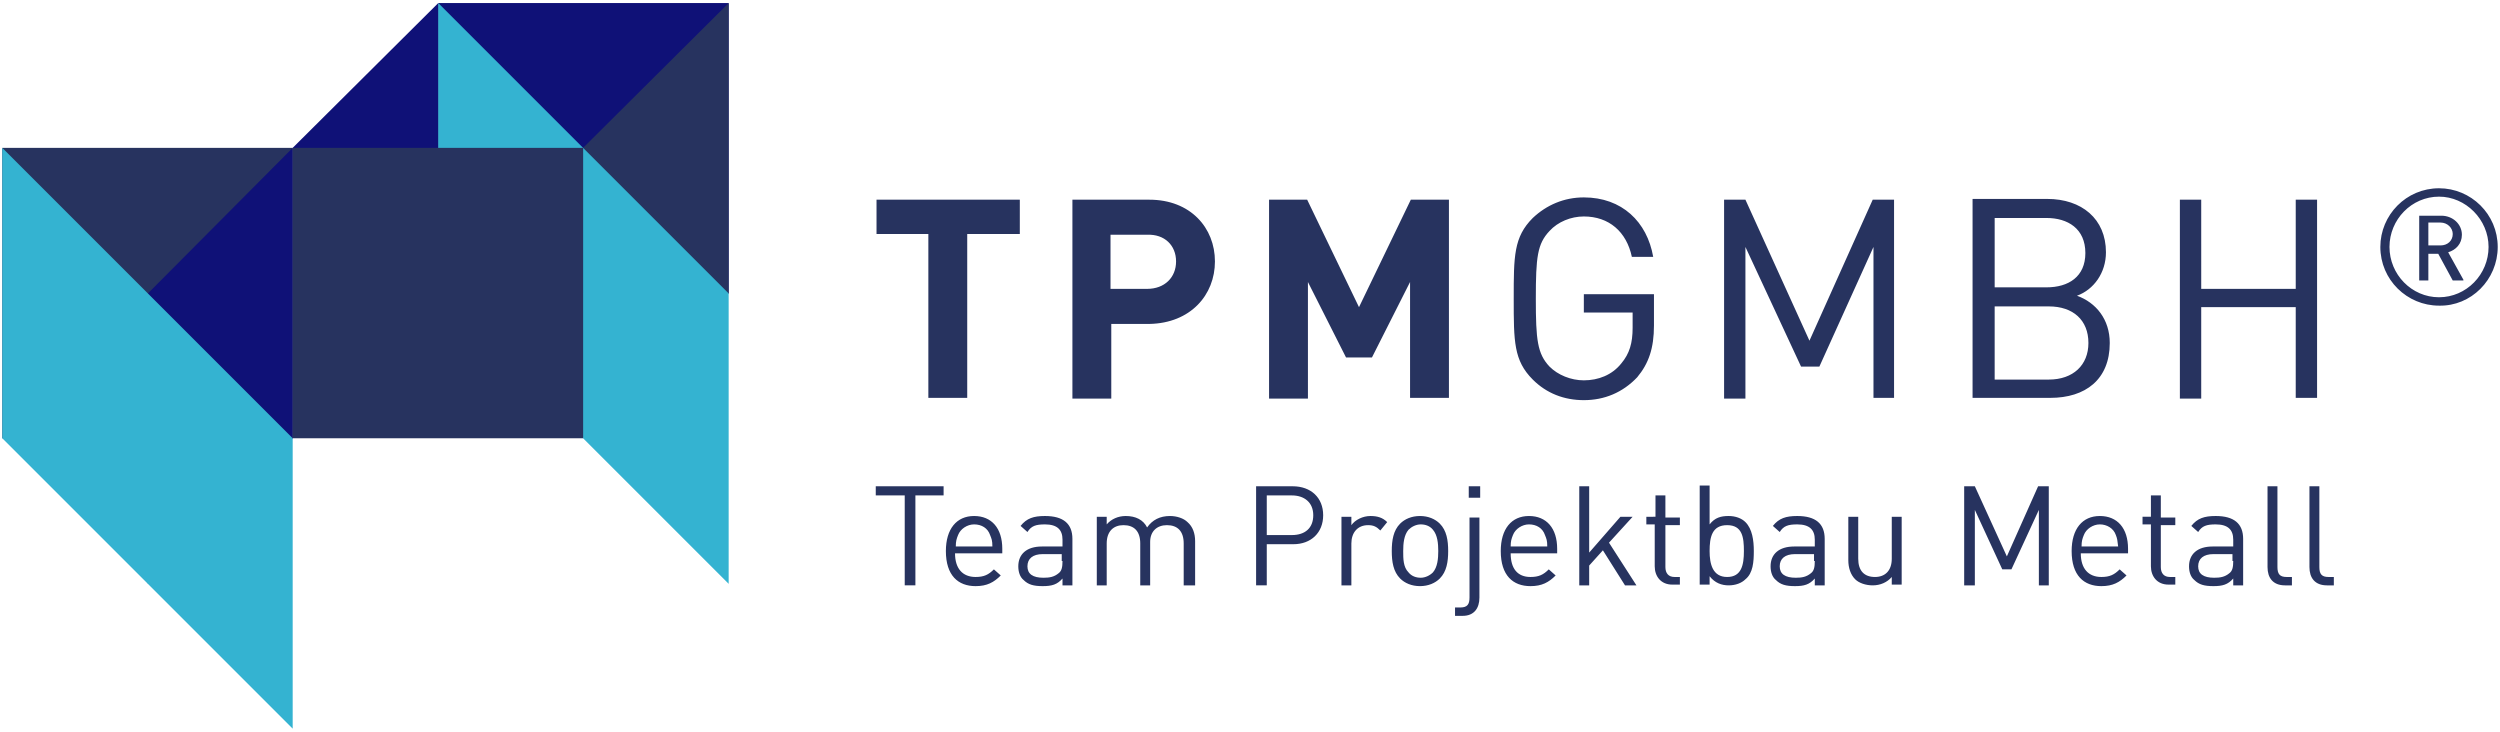
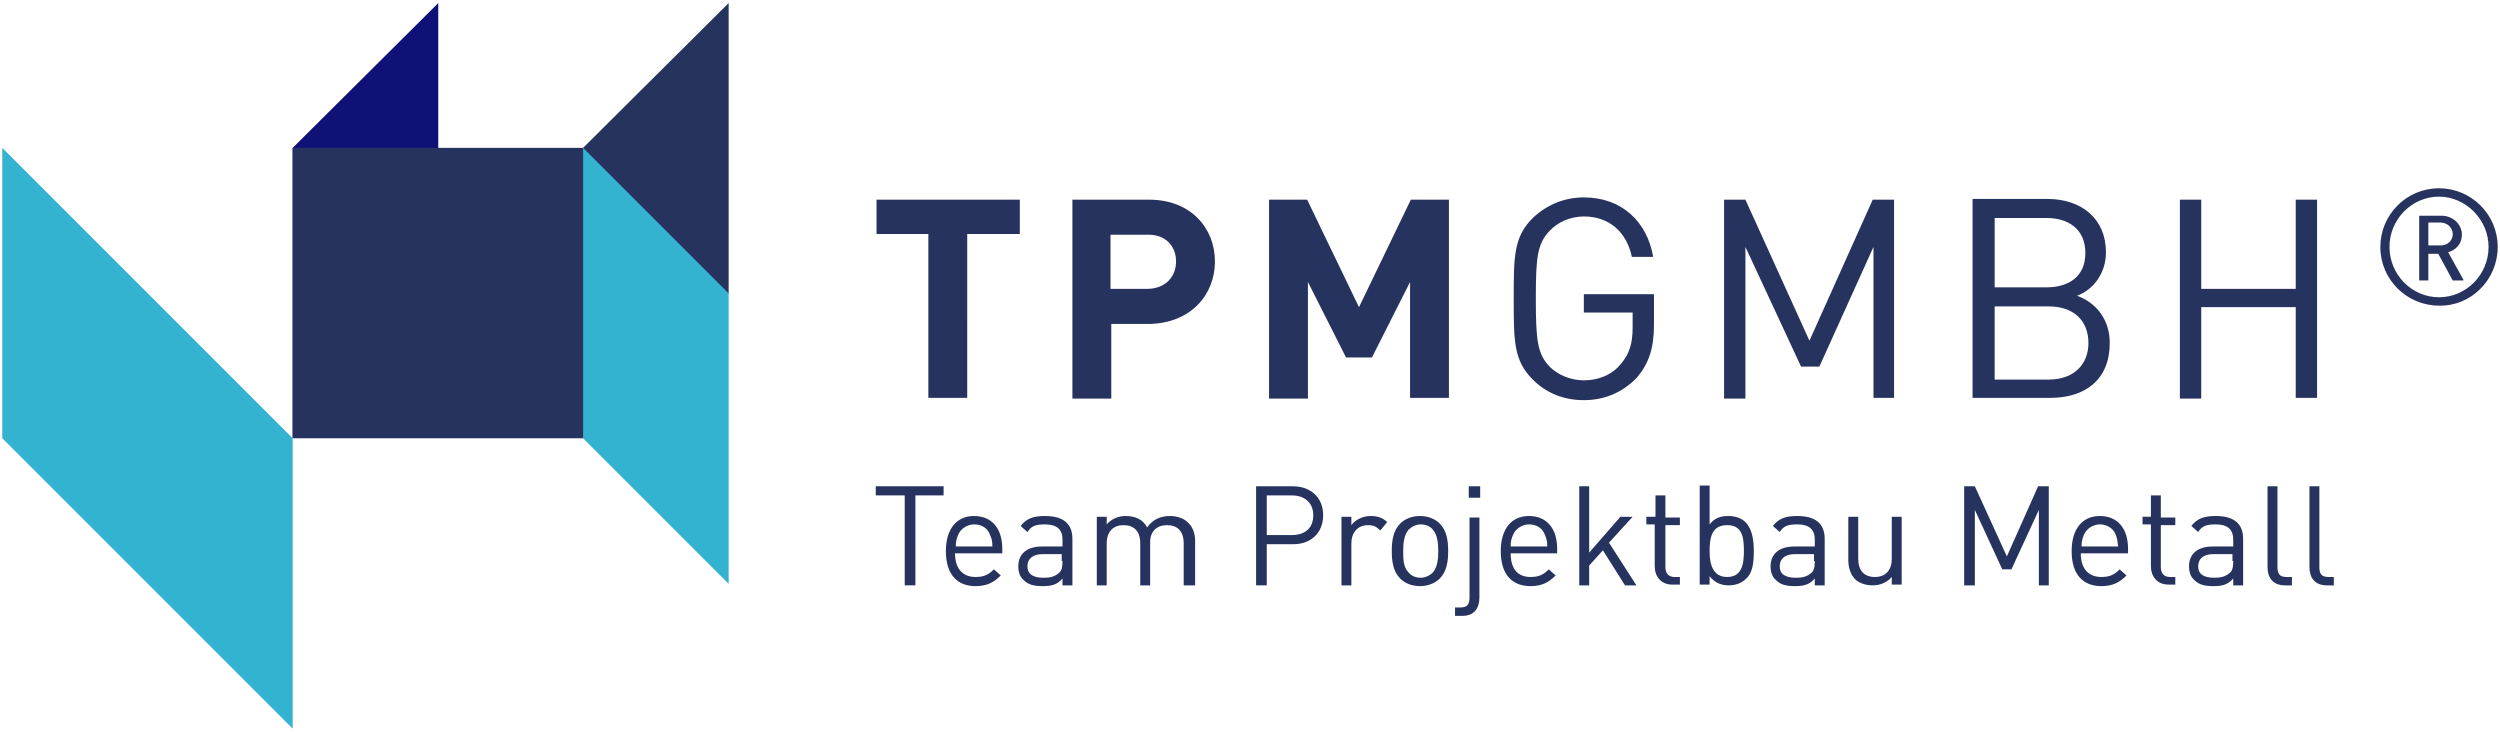
<svg xmlns="http://www.w3.org/2000/svg" version="1.1" id="Ebene_1" x="0px" y="0px" viewBox="0 0 328 96" style="enable-background:new 0 0 328 96;" xml:space="preserve">
  <style type="text/css">
	.st0{fill:#27335F;}
	.st1{fill:#0F1177;}
	.st2{fill:#34B3D1;}
</style>
  <g>
    <path class="st0" d="M133.8,30.7v-4.5H115v4.5h6.8v21.5h5.1V30.7H133.8L133.8,30.7z M159.4,34.3c0-4.4-3.2-8.1-8.6-8.1h-10.1v26.1   h5.1v-9.8h5C156.2,42.4,159.4,38.7,159.4,34.3L159.4,34.3z M154.3,34.3c0,2.1-1.5,3.6-3.8,3.6h-4.8v-7.1h4.8   C152.8,30.7,154.3,32.2,154.3,34.3L154.3,34.3z M190.1,52.2V26.2h-5l-6.8,14.1l-6.8-14.1h-5v26.1h5.1V37l5,9.9h3.4l5-9.9v15.2   H190.1L190.1,52.2z M217,42.7v-4.1h-9.2V41h6.4v2c0,2-0.4,3.4-1.5,4.7c-1.2,1.5-3,2.2-4.9,2.2c-1.7,0-3.4-0.7-4.5-1.8   c-1.6-1.7-1.8-3.5-1.8-8.9c0-5.5,0.2-7.2,1.8-8.9c1.1-1.2,2.8-1.9,4.5-1.9c3.3,0,5.6,2,6.3,5.3h2.8c-0.8-4.6-4.1-7.8-9.1-7.8   c-2.6,0-4.9,1-6.7,2.7c-2.5,2.5-2.5,5-2.5,10.6s0,8.1,2.5,10.6c1.8,1.8,4.1,2.7,6.7,2.7c2.7,0,5.1-1,7-3   C216.3,47.7,217,45.7,217,42.7L217,42.7z M248.5,52.2V26.2h-2.8l-8.3,18.5L229,26.2h-2.8v26.1h2.8V32.4l7.3,15.7h2.4l7.1-15.7v19.8   H248.5L248.5,52.2z M276.8,45c0-3.1-1.8-5.3-4.3-6.2c2.2-0.8,3.8-3,3.8-5.7c0-4.4-3.2-7-7.7-7h-9.8v26.1H269   C273.6,52.2,276.8,49.8,276.8,45L276.8,45z M273.6,33.2c0,3.1-2.2,4.5-5.1,4.5h-6.8v-9.1h6.8C271.3,28.6,273.6,30,273.6,33.2   L273.6,33.2z M274,45c0,2.9-2,4.8-5.2,4.8h-7.1v-9.6h7.1C272,40.2,274,42,274,45L274,45z M304,52.2V26.2h-2.8v11.7h-12.4V26.2h-2.8   v26.1h2.8V40.3h12.4v11.9H304L304,52.2z M327.7,32.4c0-4.3-3.5-7.7-7.7-7.7c-4.3,0-7.7,3.5-7.7,7.7c0,4.3,3.5,7.7,7.7,7.7   C324.2,40.2,327.7,36.7,327.7,32.4L327.7,32.4z M326.5,32.4c0,3.6-2.9,6.6-6.5,6.6c-3.6,0-6.5-3-6.5-6.6c0-3.6,2.9-6.6,6.5-6.6   C323.5,25.8,326.5,28.8,326.5,32.4L326.5,32.4z M323.2,36.7l-2-3.6c1-0.3,1.8-1.1,1.8-2.3c0-1.4-1.2-2.5-2.7-2.5h-2.9v8.5h1.2v-3.5   h1.3l1.9,3.5H323.2L323.2,36.7z M321.8,30.7c0,0.9-0.7,1.5-1.6,1.5h-1.6v-3h1.6C321.1,29.2,321.8,29.9,321.8,30.7L321.8,30.7z" />
    <path class="st0" d="M123.8,65v-1.2h-8.9V65h3.8v11.8h1.4V65H123.8L123.8,65z M131.5,72.6V72c0-2.7-1.4-4.3-3.7-4.3   c-2.3,0-3.7,1.7-3.7,4.6c0,3.2,1.6,4.6,3.9,4.6c1.5,0,2.4-0.5,3.3-1.4l-0.9-0.8c-0.7,0.7-1.3,1-2.4,1c-1.7,0-2.7-1.1-2.7-3.1H131.5   L131.5,72.6z M130.2,71.7h-4.8c0-0.7,0.1-1,0.3-1.5c0.3-0.8,1.2-1.4,2.1-1.4c1,0,1.8,0.5,2.1,1.4C130.1,70.7,130.2,70.9,130.2,71.7   L130.2,71.7z M140.7,76.8v-6.1c0-2-1.2-3-3.6-3c-1.5,0-2.4,0.3-3.2,1.3l0.9,0.8c0.5-0.8,1.1-1,2.3-1c1.6,0,2.3,0.7,2.3,2v0.9h-2.7   c-2,0-3.1,1-3.1,2.6c0,0.7,0.2,1.4,0.7,1.8c0.6,0.6,1.3,0.8,2.5,0.8c1.2,0,1.9-0.2,2.6-1v0.9H140.7L140.7,76.8z M139.4,73.6   c0,0.8-0.1,1.3-0.5,1.6c-0.6,0.5-1.2,0.6-2,0.6c-1.4,0-2.1-0.5-2.1-1.5c0-1,0.7-1.6,2-1.6h2.5V73.6L139.4,73.6z M156.8,76.8V71   c0-1-0.3-1.9-1-2.5c-0.5-0.5-1.4-0.8-2.3-0.8c-1.3,0-2.3,0.5-3,1.5c-0.5-1-1.5-1.5-2.8-1.5c-1,0-1.9,0.4-2.5,1.1v-1h-1.3v9h1.3   v-5.5c0-1.6,0.9-2.4,2.2-2.4c1.4,0,2.2,0.8,2.2,2.4v5.5h1.3v-5.7c0-1.4,0.9-2.2,2.2-2.2c1.4,0,2.2,0.8,2.2,2.4v5.5H156.8   L156.8,76.8z M173.6,67.6c0-2.3-1.6-3.8-4-3.8h-4.8v13h1.4v-5.4h3.5C172,71.4,173.6,69.9,173.6,67.6L173.6,67.6z M172.3,67.6   c0,1.7-1.1,2.6-2.8,2.6h-3.3V65h3.3C171.1,65,172.3,65.9,172.3,67.6L172.3,67.6z M182,68.5c-0.6-0.6-1.3-0.8-2.2-0.8   c-1,0-2,0.5-2.5,1.2v-1.1h-1.3v9h1.3v-5.5c0-1.4,0.8-2.4,2.2-2.4c0.7,0,1.1,0.2,1.6,0.7L182,68.5L182,68.5z M190,72.3   c0-1.4-0.2-2.7-1.1-3.6c-0.6-0.6-1.5-1-2.6-1c-1.1,0-2,0.4-2.6,1c-0.9,0.9-1.1,2.2-1.1,3.6c0,1.4,0.2,2.7,1.1,3.6   c0.6,0.6,1.5,1,2.6,1c1.1,0,2-0.4,2.6-1C189.8,75,190,73.7,190,72.3L190,72.3z M188.7,72.3c0,1-0.1,2.1-0.7,2.8   c-0.4,0.4-1,0.7-1.6,0.7c-0.6,0-1.2-0.2-1.6-0.7c-0.7-0.7-0.7-1.8-0.7-2.8c0-1,0.1-2.1,0.7-2.8c0.4-0.4,1-0.7,1.6-0.7   c0.6,0,1.2,0.2,1.6,0.7C188.6,70.2,188.7,71.3,188.7,72.3L188.7,72.3z M194.2,65.3v-1.5h-1.5v1.5H194.2L194.2,65.3z M194.1,78.4   V67.9h-1.3v10.5c0,0.9-0.3,1.3-1.2,1.3h-0.7v1.1h1C193.4,80.8,194.1,79.8,194.1,78.4L194.1,78.4z M204.3,72.6V72   c0-2.7-1.4-4.3-3.7-4.3c-2.3,0-3.7,1.7-3.7,4.6c0,3.2,1.6,4.6,3.9,4.6c1.5,0,2.4-0.5,3.3-1.4l-0.9-0.8c-0.7,0.7-1.3,1-2.4,1   c-1.7,0-2.6-1.1-2.6-3.1H204.3L204.3,72.6z M203,71.7h-4.8c0-0.7,0.1-1,0.3-1.5c0.3-0.8,1.2-1.4,2.1-1.4c1,0,1.8,0.5,2.1,1.4   C202.9,70.7,203,70.9,203,71.7L203,71.7z M214.7,76.8l-3.6-5.6l3.1-3.4h-1.6l-4.1,4.7v-8.7h-1.3v13h1.3v-2.6l1.8-2l2.9,4.6H214.7   L214.7,76.8z M220.4,76.8v-1.1h-0.7c-0.8,0-1.2-0.5-1.2-1.3v-5.5h1.9v-1h-1.9V65h-1.3v2.8H216v1h1.1v5.5c0,1.3,0.8,2.4,2.3,2.4   H220.4L220.4,76.8z M230.1,72.3c0-1.4-0.2-2.9-1.1-3.8c-0.5-0.5-1.3-0.8-2.2-0.8c-1,0-1.8,0.2-2.5,1.1v-5.1H223v13h1.3v-1.1   c0.7,0.9,1.6,1.2,2.5,1.2c0.9,0,1.7-0.3,2.2-0.8C230,75.2,230.1,73.7,230.1,72.3L230.1,72.3z M228.8,72.3c0,1.8-0.3,3.4-2.2,3.4   s-2.3-1.7-2.3-3.4c0-1.8,0.3-3.4,2.3-3.4S228.8,70.5,228.8,72.3L228.8,72.3z M239.4,76.8v-6.1c0-2-1.2-3-3.6-3   c-1.5,0-2.4,0.3-3.2,1.3l0.9,0.8c0.5-0.8,1.1-1,2.3-1c1.6,0,2.3,0.7,2.3,2v0.9h-2.7c-2,0-3.1,1-3.1,2.6c0,0.7,0.2,1.4,0.7,1.8   c0.6,0.6,1.3,0.8,2.5,0.8c1.2,0,1.9-0.2,2.6-1v0.9H239.4L239.4,76.8z M238.1,73.6c0,0.8-0.1,1.3-0.5,1.6c-0.6,0.5-1.2,0.6-2,0.6   c-1.4,0-2.1-0.5-2.1-1.5c0-1,0.7-1.6,2-1.6h2.5V73.6L238.1,73.6z M249.5,76.8v-9h-1.3v5.5c0,1.6-0.9,2.4-2.2,2.4   c-1.4,0-2.2-0.8-2.2-2.4v-5.5h-1.3v5.7c0,1,0.3,1.9,0.9,2.5c0.5,0.5,1.4,0.8,2.3,0.8c1,0,1.9-0.4,2.5-1.1v1H249.5L249.5,76.8z    M268.8,76.8v-13h-1.4l-4.1,9.2l-4.2-9.2h-1.4v13h1.4v-9.9l3.6,7.8h1.2l3.6-7.8v9.9H268.8L268.8,76.8z M279.2,72.6V72   c0-2.7-1.4-4.3-3.7-4.3c-2.3,0-3.7,1.7-3.7,4.6c0,3.2,1.6,4.6,3.9,4.6c1.5,0,2.4-0.5,3.3-1.4l-0.9-0.8c-0.7,0.7-1.3,1-2.4,1   c-1.7,0-2.7-1.1-2.7-3.1H279.2L279.2,72.6z M277.9,71.7h-4.8c0-0.7,0.1-1,0.3-1.5c0.3-0.8,1.2-1.4,2.1-1.4c0.9,0,1.8,0.5,2.1,1.4   C277.8,70.7,277.8,70.9,277.9,71.7L277.9,71.7z M285.4,76.8v-1.1h-0.7c-0.8,0-1.2-0.5-1.2-1.3v-5.5h1.9v-1h-1.9V65h-1.3v2.8h-1.1v1   h1.1v5.5c0,1.3,0.8,2.4,2.3,2.4H285.4L285.4,76.8z M294.3,76.8v-6.1c0-2-1.2-3-3.6-3c-1.5,0-2.4,0.3-3.2,1.3l0.9,0.8   c0.5-0.8,1.1-1,2.3-1c1.6,0,2.3,0.7,2.3,2v0.9h-2.7c-2,0-3.1,1-3.1,2.6c0,0.7,0.2,1.4,0.7,1.8c0.6,0.6,1.3,0.8,2.5,0.8   c1.2,0,1.9-0.2,2.6-1v0.9H294.3L294.3,76.8z M293,73.6c0,0.8-0.1,1.3-0.5,1.6c-0.6,0.5-1.2,0.6-2,0.6c-1.4,0-2.1-0.5-2.1-1.5   c0-1,0.7-1.6,2-1.6h2.5V73.6L293,73.6z M300.7,76.8v-1.1H300c-0.9,0-1.2-0.4-1.2-1.3V63.8h-1.3v10.6c0,1.4,0.7,2.4,2.3,2.4H300.7   L300.7,76.8z M306.2,76.8v-1.1h-0.7c-0.9,0-1.2-0.4-1.2-1.3V63.8h-1.3v10.6c0,1.4,0.7,2.4,2.3,2.4H306.2L306.2,76.8z" />
-     <polygon class="st0" points="38.4,57.5 0.3,57.5 0.3,19.4 38.4,19.4 38.4,57.5  " />
-     <polygon class="st1" points="19.4,38.5 19.4,76.6 38.4,57.5 38.4,19.4 19.4,38.5  " />
    <polygon class="st1" points="38.4,19.4 57.5,0.4 57.5,38.5 38.4,57.5 38.4,19.4  " />
-     <polygon class="st1" points="57.5,38.5 57.5,0.4 95.6,0.4 95.6,38.5 57.5,38.5  " />
    <polygon class="st0" points="95.6,0.4 76.5,19.4 76.5,57.5 95.6,38.5 95.6,0.4  " />
    <polygon class="st2" points="0.3,19.4 0.3,57.5 38.4,95.6 38.4,57.5 0.3,19.4  " />
    <polygon class="st2" points="76.5,19.4 95.6,38.5 95.6,76.6 76.5,57.5 76.5,19.4  " />
-     <polygon class="st2" points="57.5,38.5 76.5,57.5 76.5,19.4 57.5,0.4 57.5,38.5  " />
    <polygon class="st0" points="76.5,57.5 38.4,57.5 38.4,19.4 76.5,19.4 76.5,57.5  " />
  </g>
</svg>